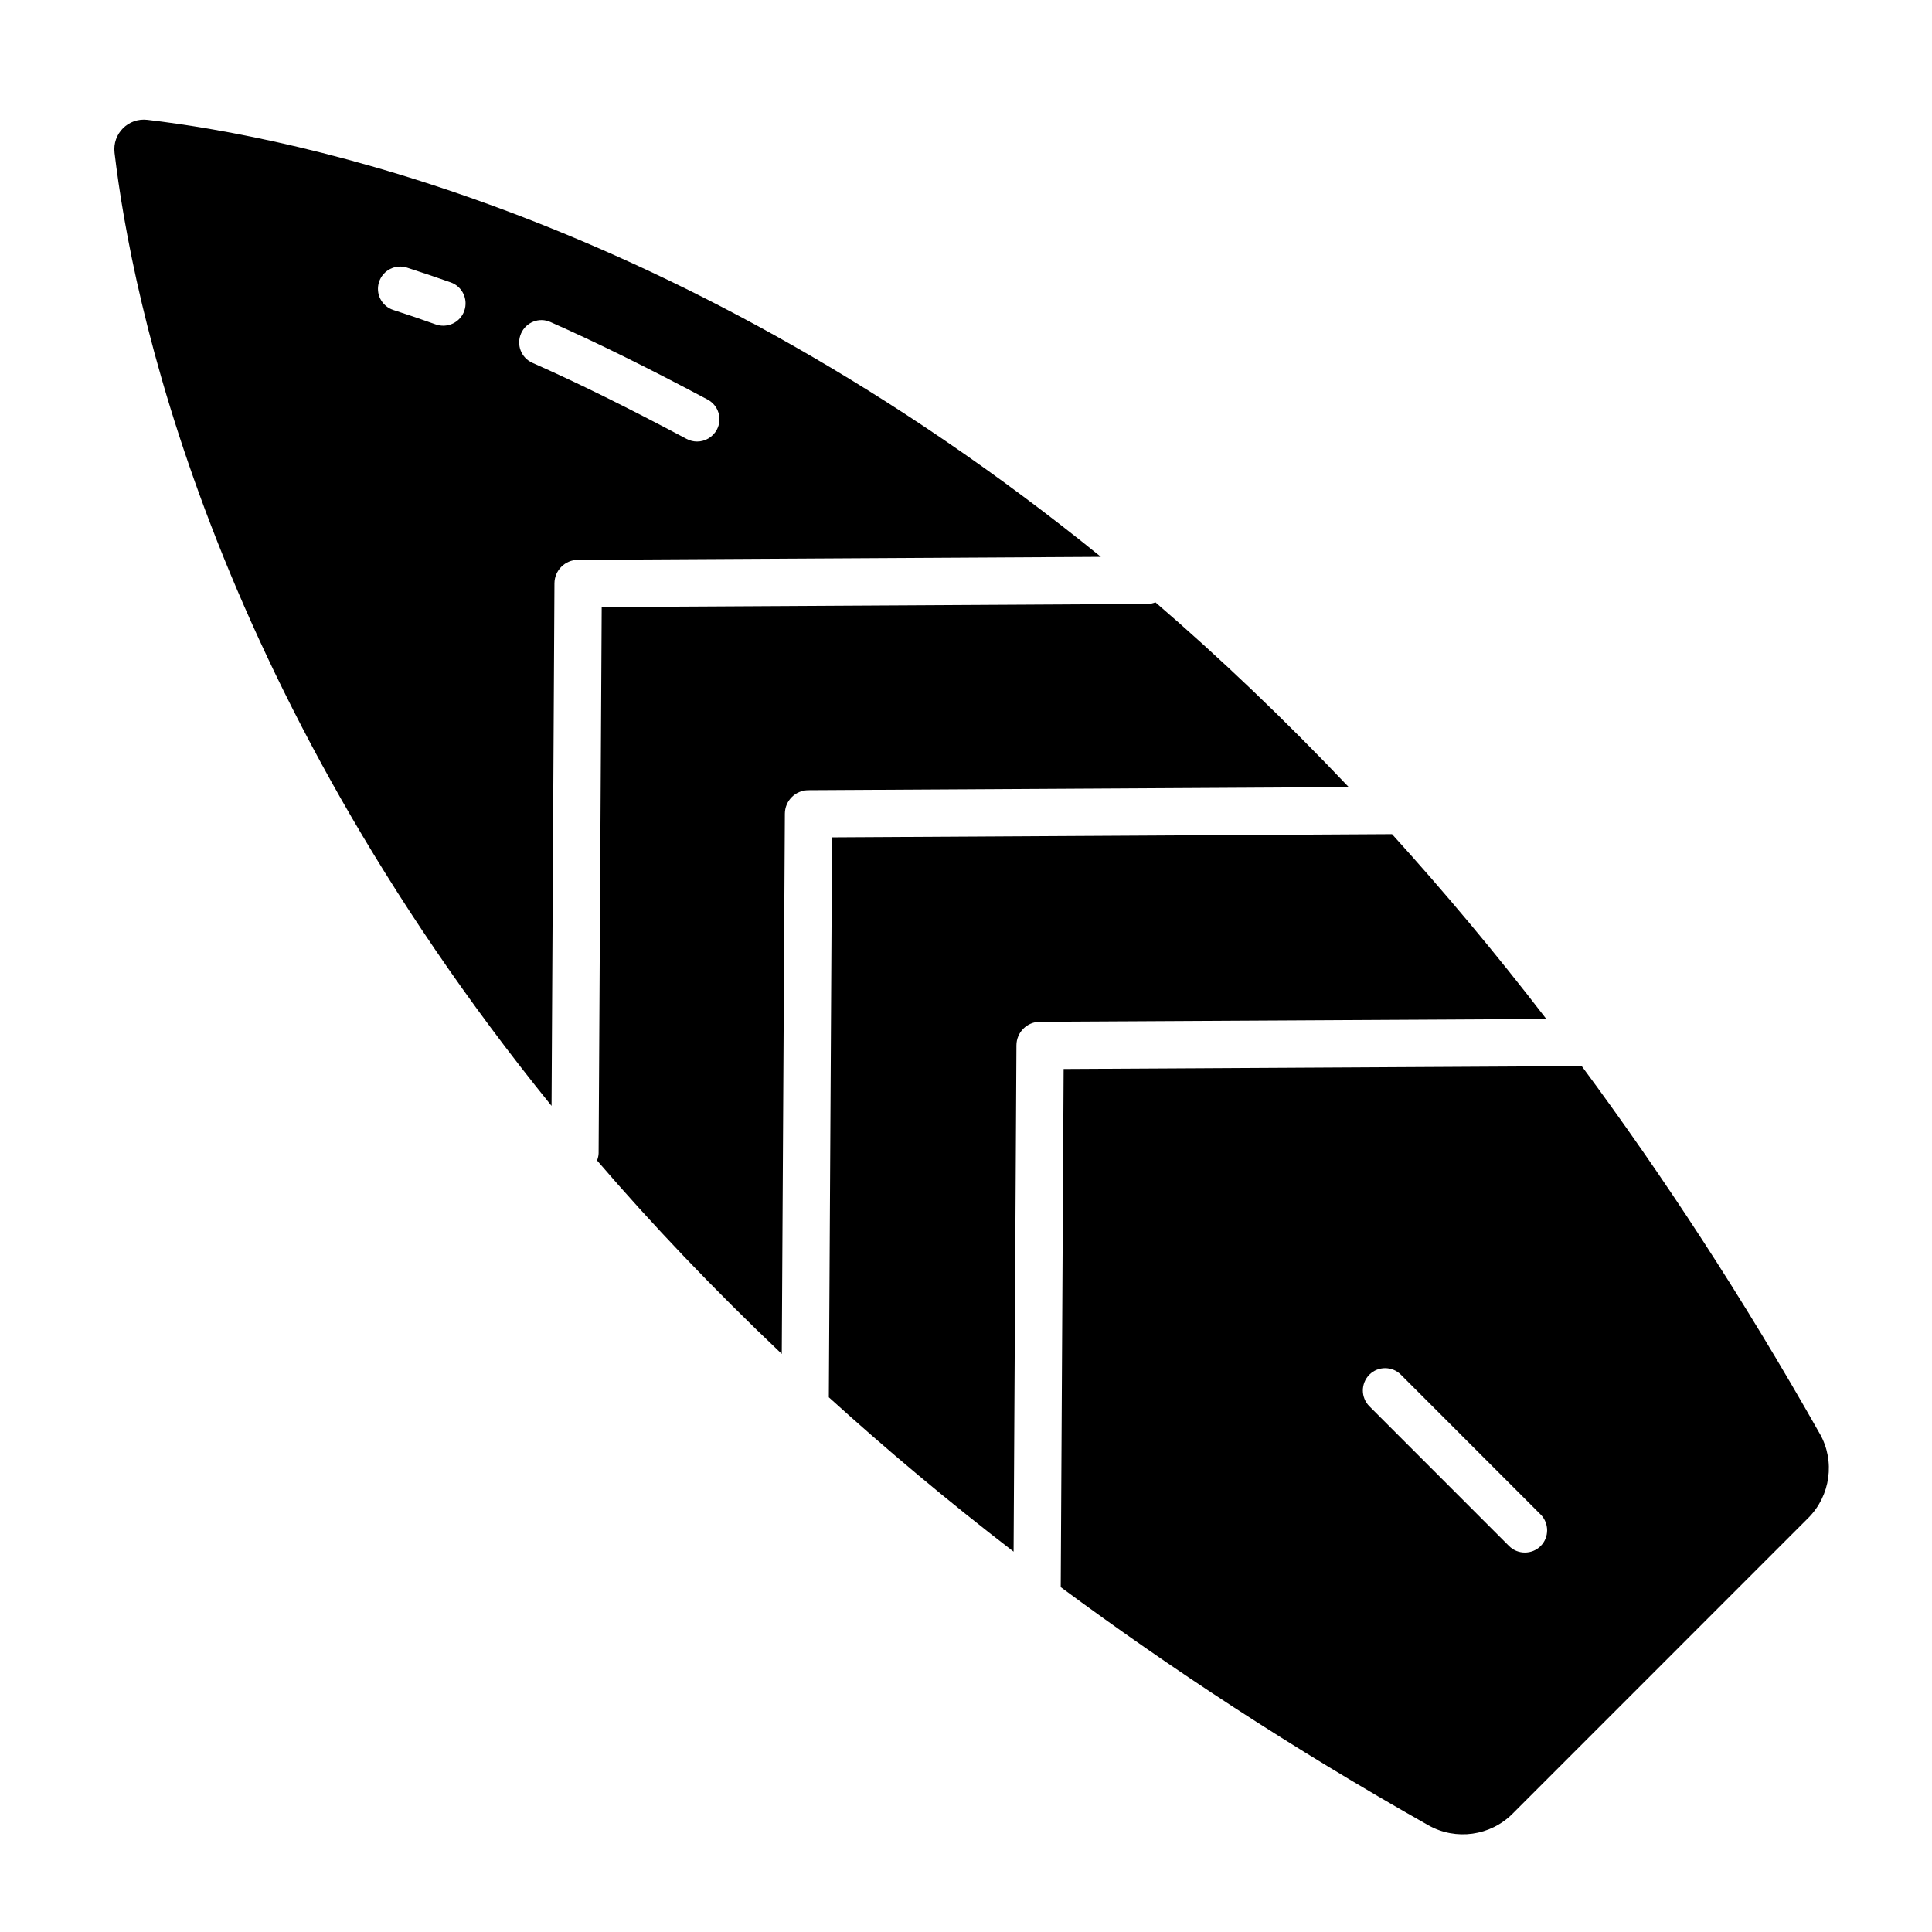
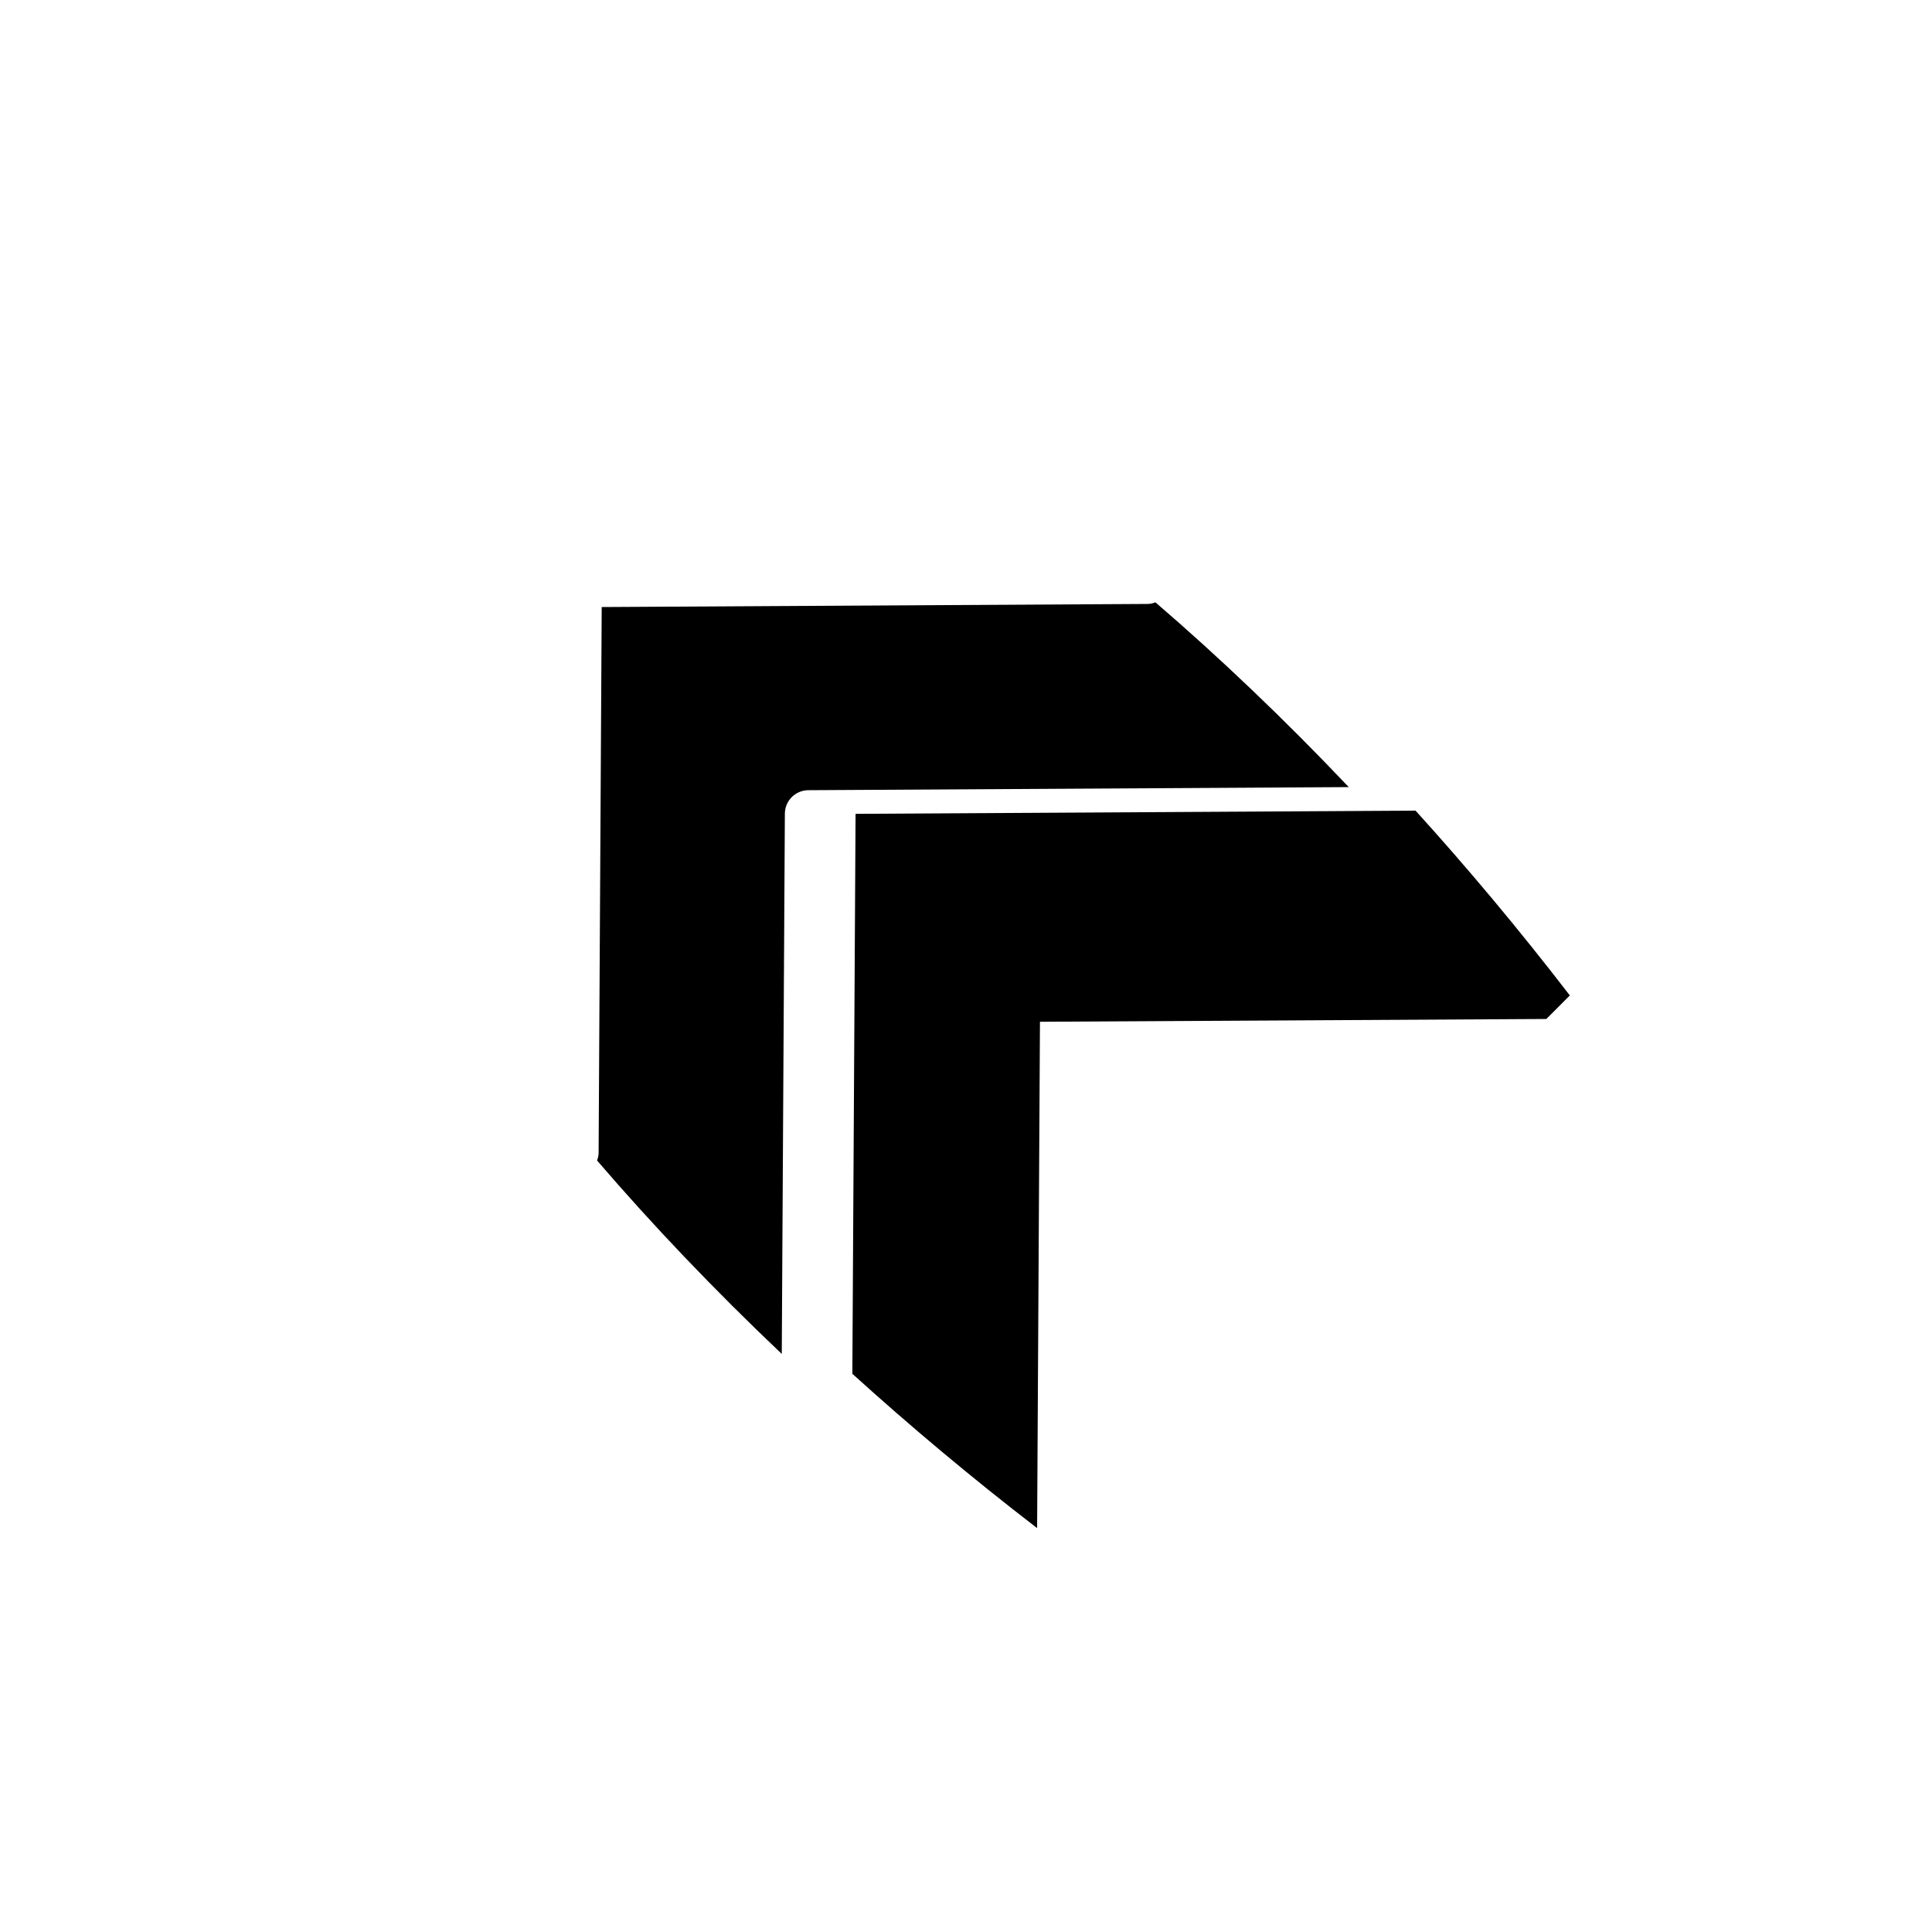
<svg xmlns="http://www.w3.org/2000/svg" fill="#000000" width="800px" height="800px" version="1.1" viewBox="144 144 512 512">
  <g>
    <path d="m501.44 352.59-143.21 0.82c-3.434 0.016-6.219 2.785-6.234 6.234l-0.82 143.16c-18.074-17.145-34.371-34.289-48.949-51.262 0.219-0.629 0.41-1.273 0.41-1.969l0.82-144.7 144.7-0.82c0.723 0 1.402-0.188 2.047-0.426 16.957 14.594 34.086 30.891 51.23 48.965z" />
-     <path d="m553.79 414.04-134.19 0.738c-3.434 0.016-6.219 2.785-6.234 6.234l-0.754 134.19c-17.602-13.539-33.852-27.207-48.965-40.902l0.852-148.39 148.37-0.852h0.031c13.699 15.113 27.348 31.379 40.887 48.98z" />
-     <path d="m626.29 524c-20.422-36.148-41.598-68.406-63.117-97.473l-137.3 0.77-0.77 137.3c29.062 21.523 61.309 42.715 97.457 63.133 7.258 4.094 16.422 2.816 22.293-3.086l78.359-78.375c5.898-5.902 7.16-15.062 3.082-22.273zm-74.016 29.723c-1.148 1.148-2.66 1.715-4.172 1.715-1.512 0-3.023-0.566-4.172-1.715l-37.031-37.047c-1.148-1.148-1.73-2.676-1.73-4.188s0.582-3.023 1.73-4.188c2.297-2.297 6.047-2.297 8.344 0l37.031 37.047c1.148 1.148 1.73 2.676 1.73 4.188 0.004 1.512-0.562 3.023-1.73 4.188z" />
-     <path d="m183.08 175.76c-5.086-0.602-9.32 3.652-8.723 8.734 4.566 38.559 24.984 140.52 115.81 252.57l0.77-138.47c0.016-3.434 2.801-6.219 6.234-6.234l138.58-0.789c-112.12-90.965-214.1-111.29-252.67-115.81zm83.961 50.617c-0.852 2.426-3.133 3.938-5.574 3.938-0.66 0-1.309-0.109-1.969-0.332-3.731-1.34-7.461-2.602-11.254-3.828-3.102-1.008-4.801-4.312-3.793-7.43 1.008-3.102 4.344-4.801 7.43-3.793 3.906 1.258 7.746 2.551 11.57 3.906 3.07 1.082 4.676 4.453 3.59 7.539zm61.688 34.637c-0.93 0-1.891-0.219-2.769-0.691-15.824-8.422-28.812-14.832-40.871-20.168-2.981-1.324-4.316-4.805-2.996-7.797 1.324-2.992 4.816-4.359 7.793-3.008 12.312 5.449 25.551 11.98 41.645 20.547 2.883 1.543 3.969 5.102 2.441 7.981-1.086 2-3.133 3.137-5.242 3.137z" />
+     <path d="m553.79 414.04-134.19 0.738l-0.754 134.19c-17.602-13.539-33.852-27.207-48.965-40.902l0.852-148.39 148.37-0.852h0.031c13.699 15.113 27.348 31.379 40.887 48.98z" />
  </g>
</svg>